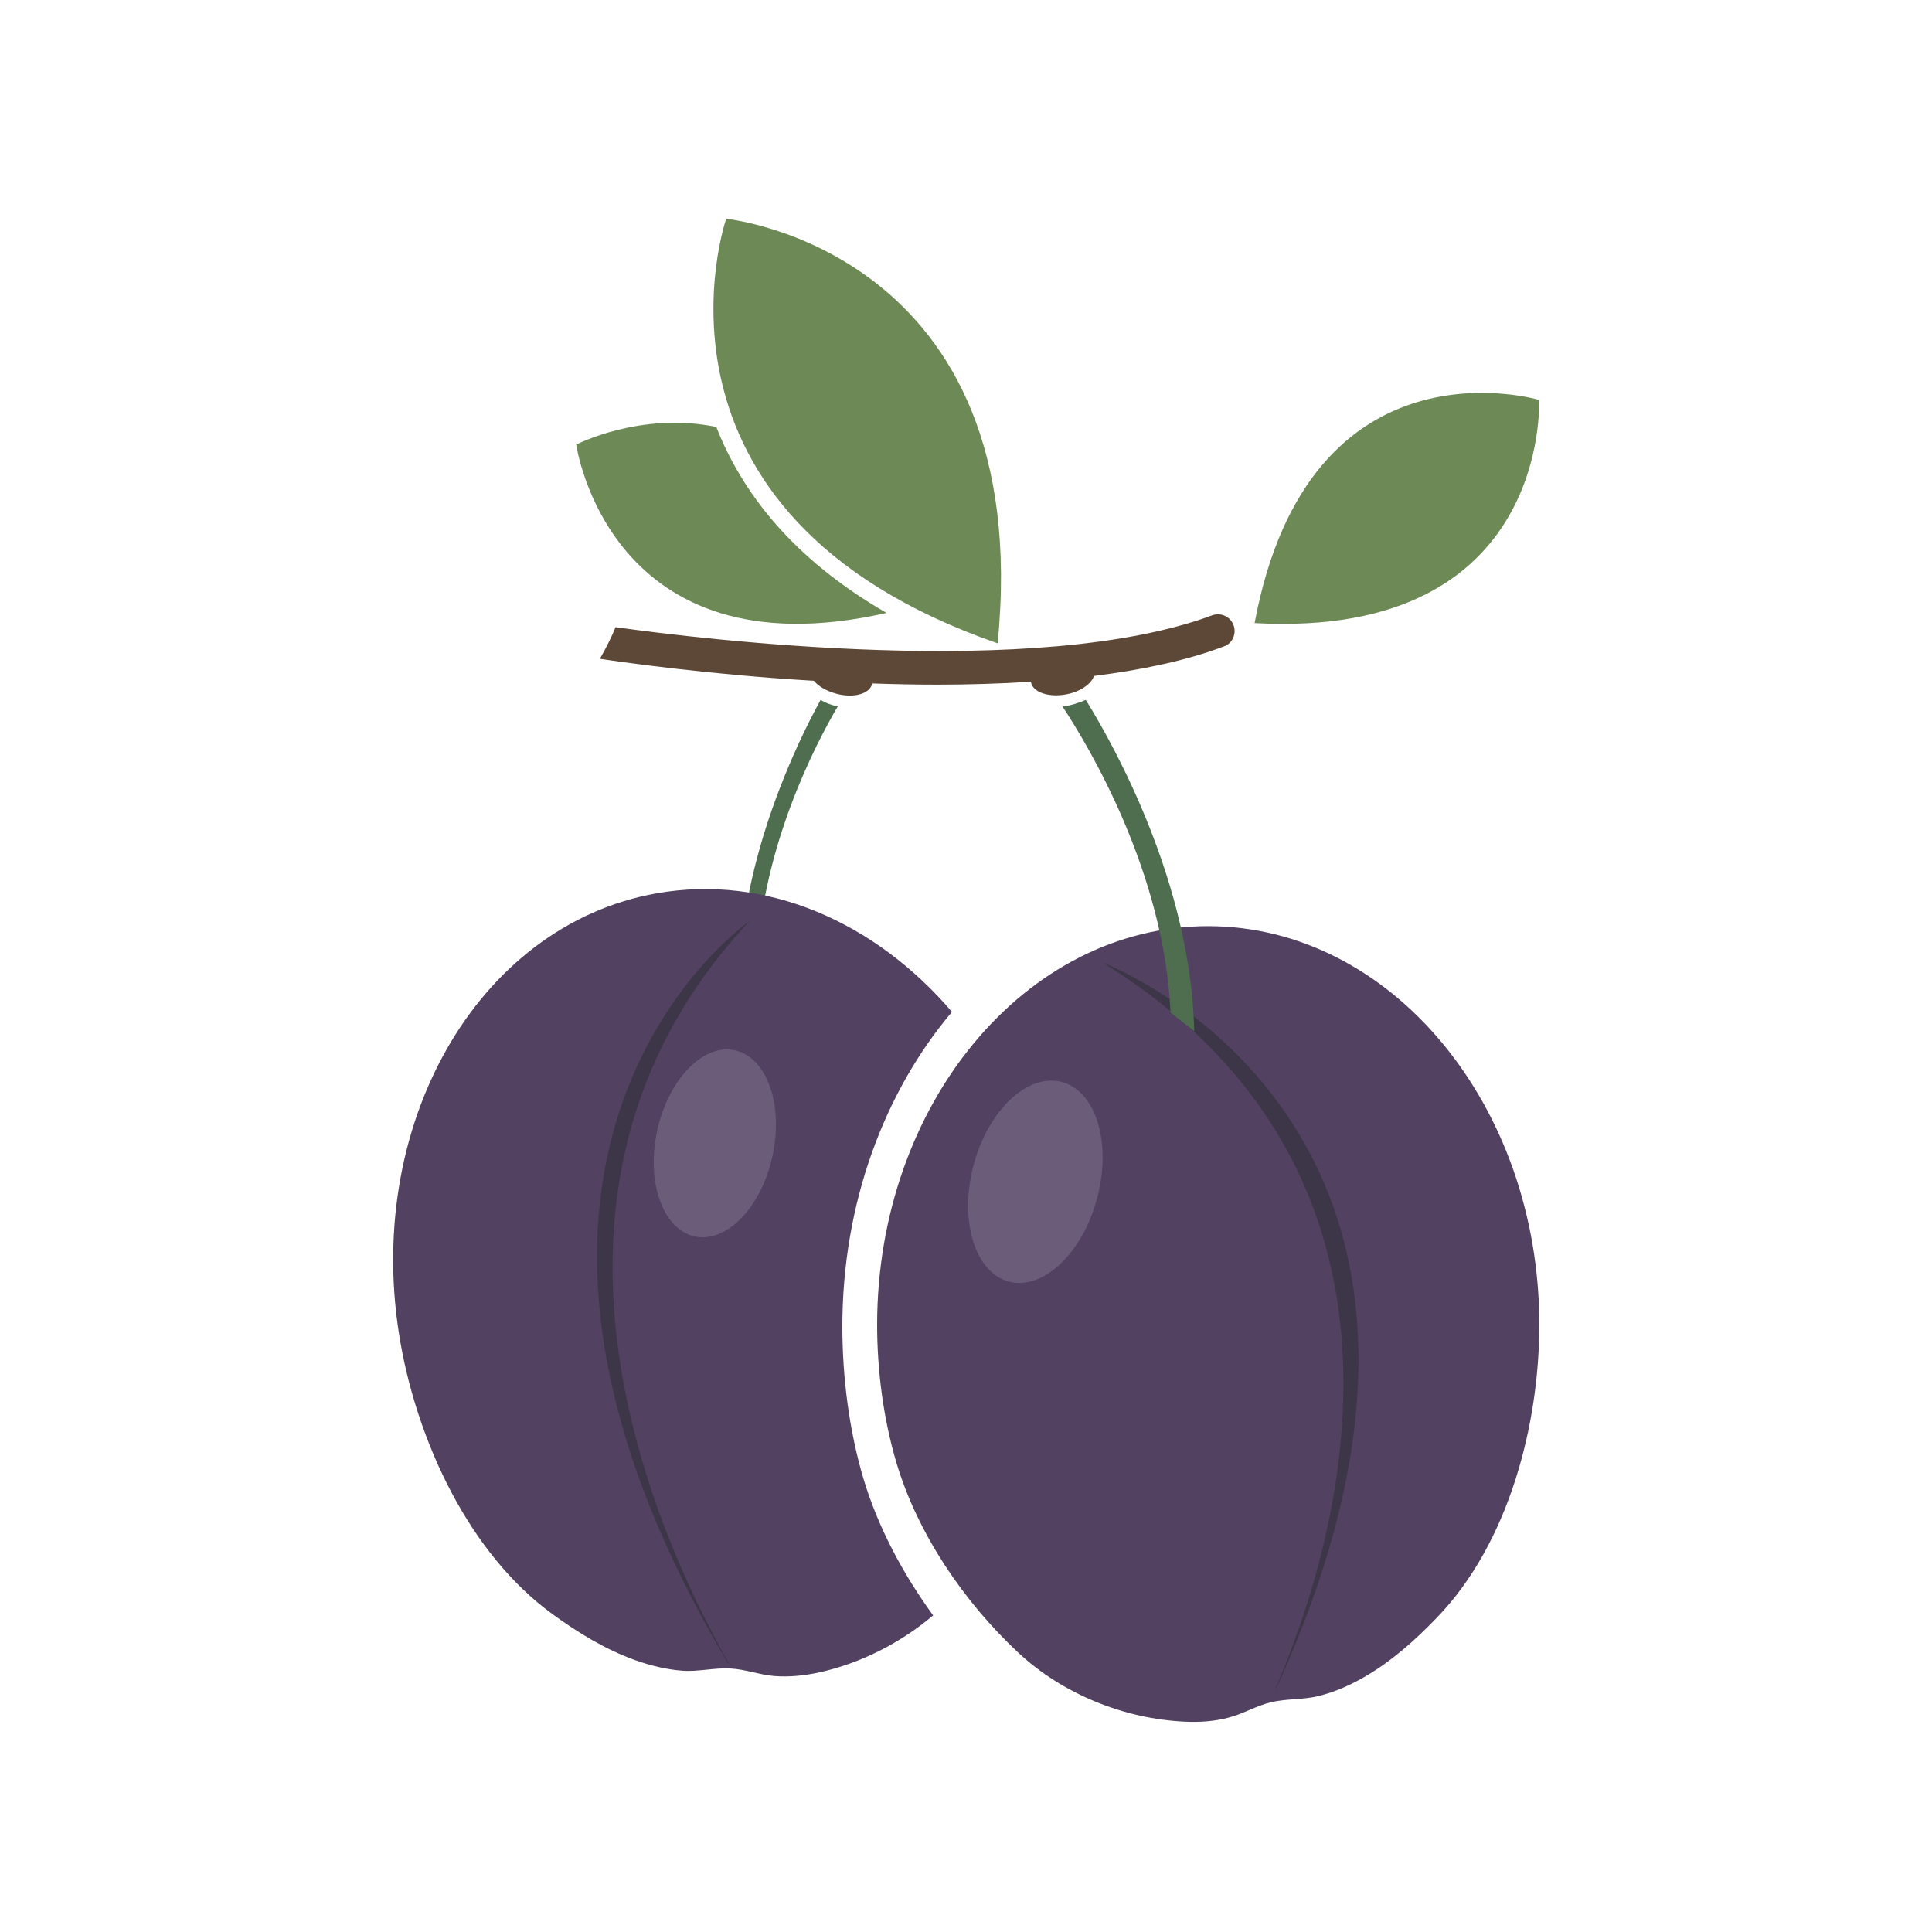
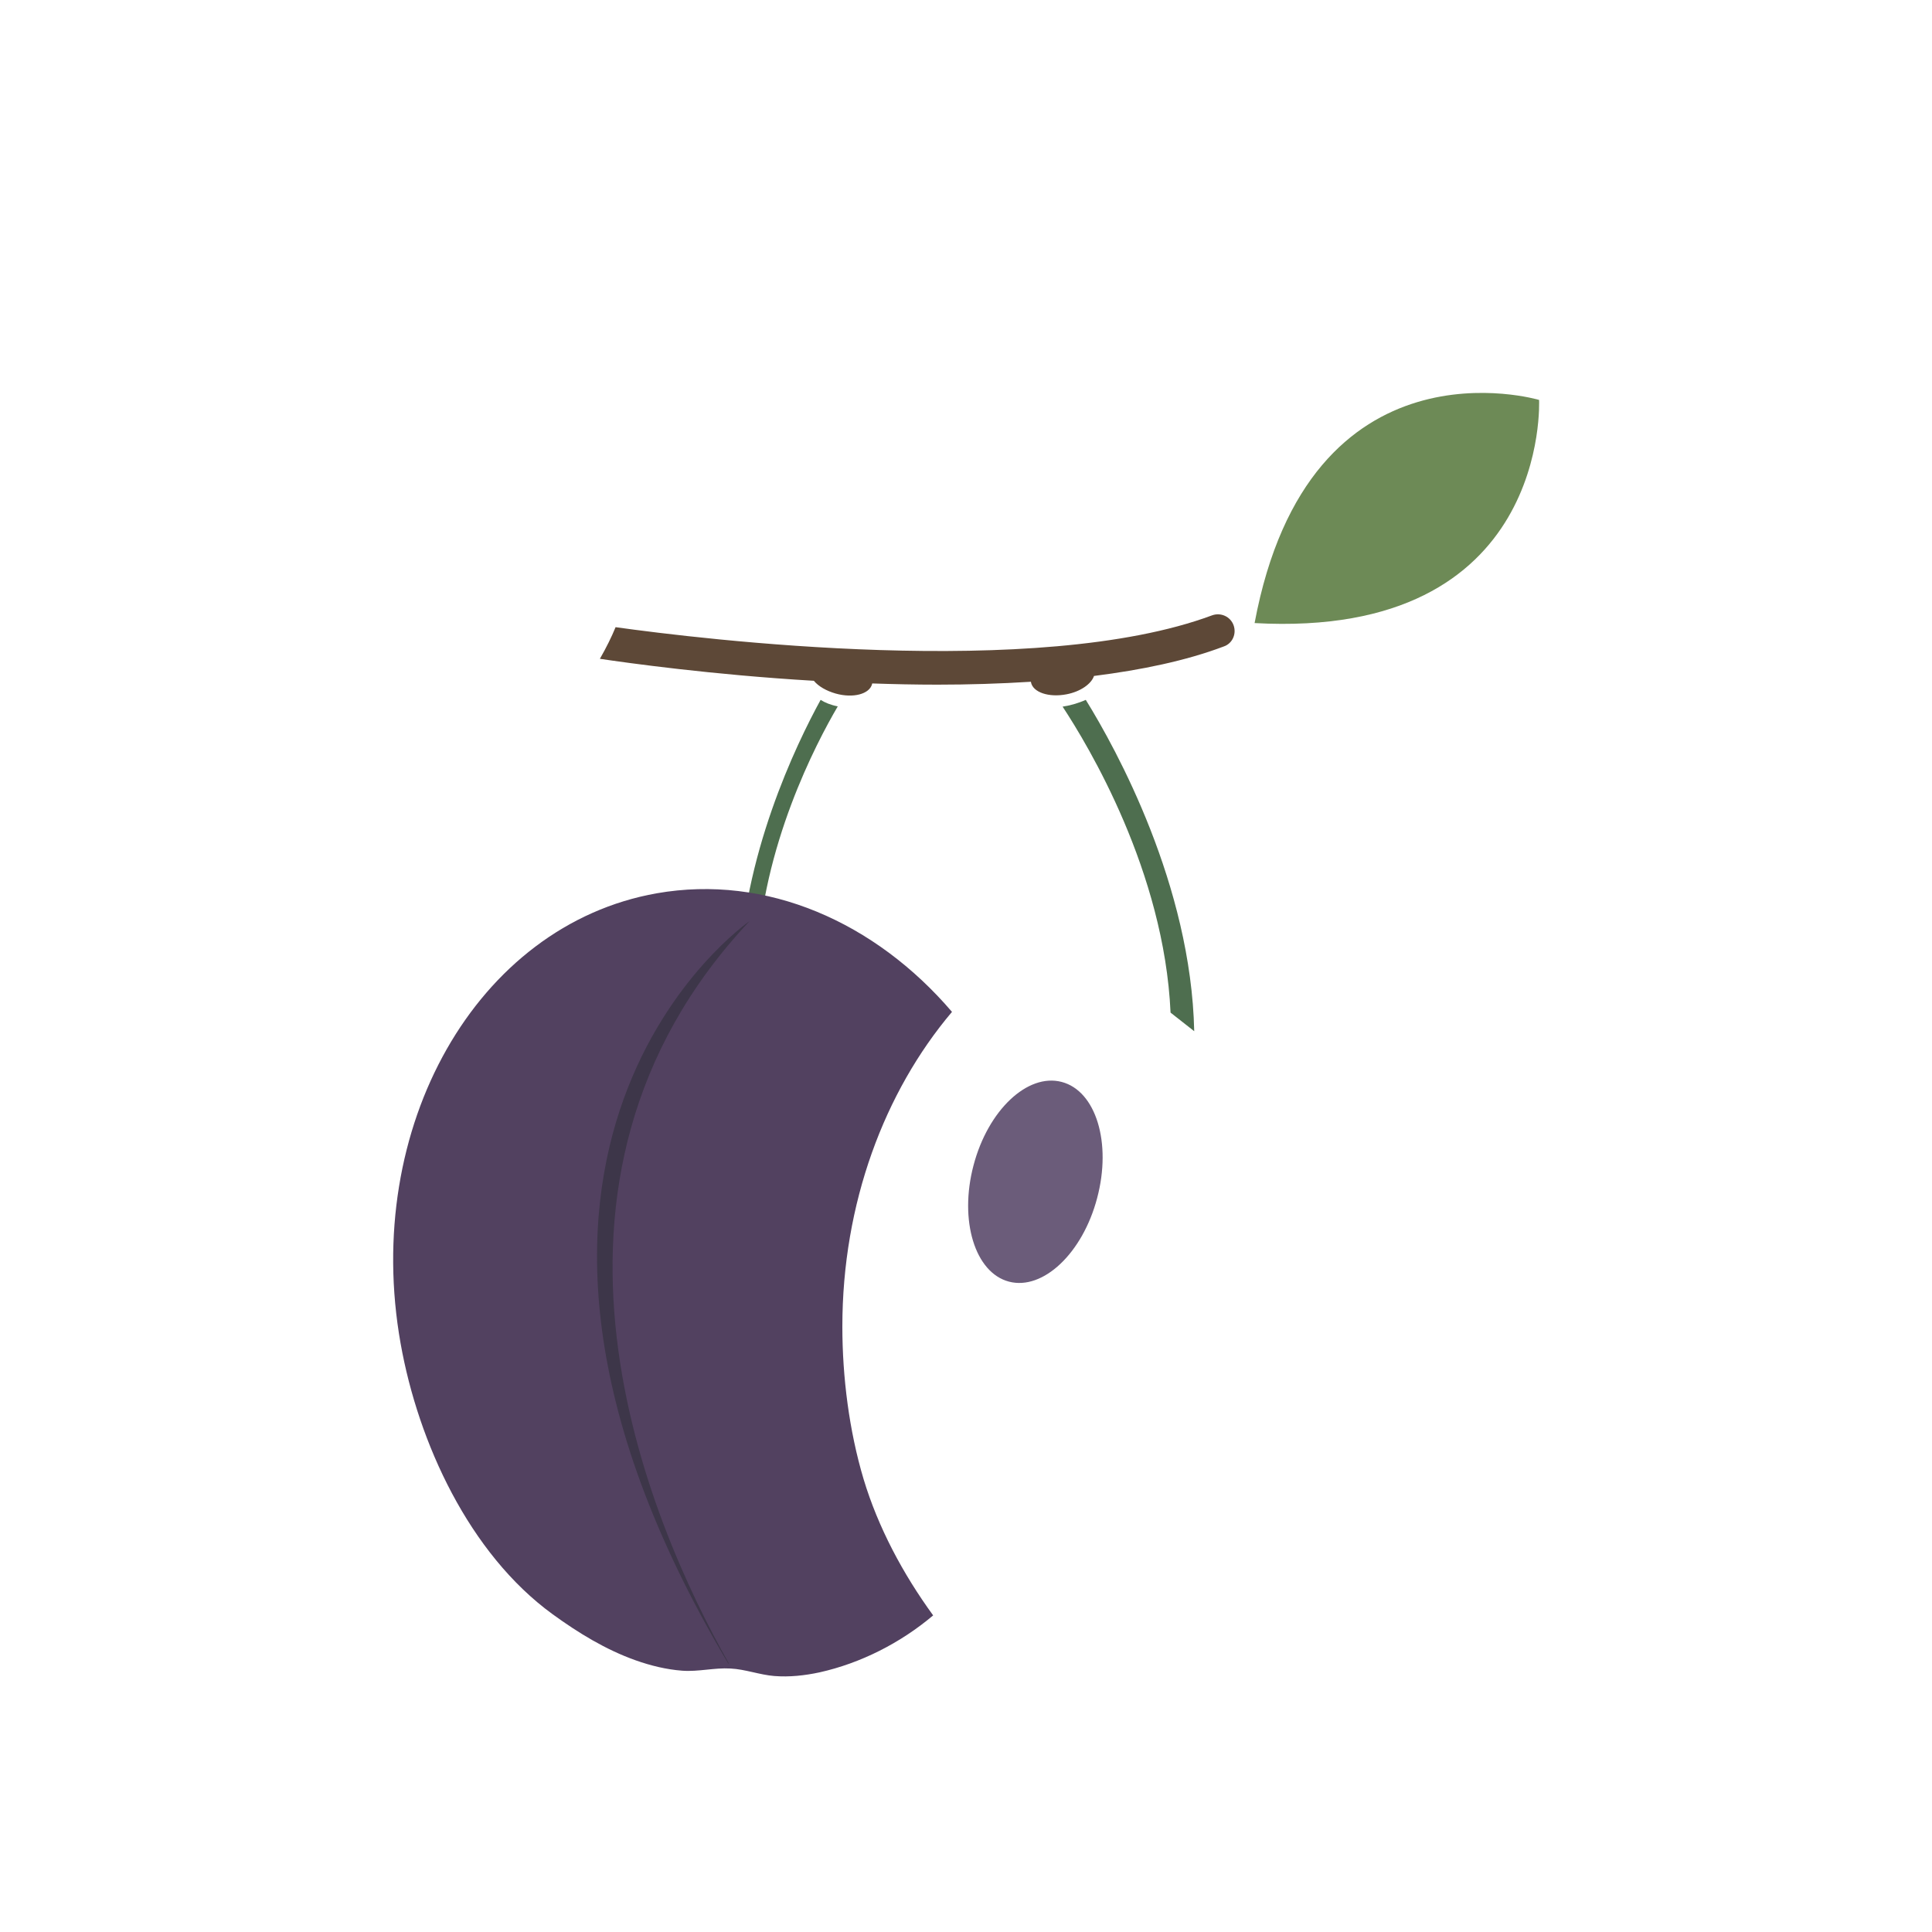
<svg xmlns="http://www.w3.org/2000/svg" version="1.1" x="0px" y="0px" viewBox="0 0 80 80" style="enable-background:new 0 0 80 80;" xml:space="preserve">
  <style type="text/css">
	.st0{fill:#6F8653;}
	.st1{fill:#EBB044;}
	.st2{fill:#EEC27E;}
	.st3{fill:#DBA44B;}
	.st4{fill:#725846;}
	.st5{fill:#E8CA48;}
	.st6{fill:#F2DC7D;}
	.st7{fill:#CDB44D;}
	.st8{fill:#F8F8E1;}
	.st9{fill:#E4D049;}
	.st10{fill:#EDDC60;}
	.st11{fill:#E7E474;}
	.st12{fill:#809764;}
	.st13{fill:#46684B;}
	.st14{fill:#4D724F;}
	.st15{fill:#7D8E54;}
	.st16{fill:#4E7553;}
	.st17{fill:#456449;}
	.st18{fill:#415E46;}
	.st19{fill:#D6E06F;}
	.st20{fill:#A46246;}
	.st21{fill:#A97361;}
	.st22{fill:#6D8A56;}
	.st23{fill:#DB7B43;}
	.st24{fill:#EDB862;}
	.st25{fill:#DD8347;}
	.st26{fill:#E09A79;}
	.st27{fill:#D76B43;}
	.st28{fill:#C66849;}
	.st29{fill:#8E8079;}
	.st30{fill:#D98065;}
	.st31{fill:#C56647;}
	.st32{fill:#EFD9BA;}
	.st33{fill:#D45D45;}
	.st34{fill:#DD8075;}
	.st35{fill:#DAC6AD;}
	.st36{fill:#657F51;}
	.st37{fill:#556946;}
	.st38{fill:#7D9657;}
	.st39{fill:#7B706B;}
	.st40{fill:#93A47A;}
	.st41{fill:#6A7E4F;}
	.st42{fill:#E7E5D1;}
	.st43{fill:#CFD26A;}
	.st44{fill:#EDF0BC;}
	.st45{fill:#B6AA50;}
	.st46{fill:#A39C74;}
	.st47{fill:#D1C474;}
	.st48{fill:#93854C;}
	.st49{fill:#867B4A;}
	.st50{fill:#291D10;}
	.st51{fill:#AA9B50;}
	.st52{fill:#E5D263;}
	.st53{fill:#DC7F44;}
	.st54{fill:#E0956D;}
	.st55{fill:#EAAB44;}
	.st56{fill:#8CAC59;}
	.st57{fill:#657E4F;}
	.st58{fill:#97A779;}
	.st59{fill:#D14A4A;}
	.st60{fill:#97C35A;}
	.st61{fill:#89A559;}
	.st62{fill:#CB7A5E;}
	.st63{fill:#BE725E;}
	.st64{fill:#B16955;}
	.st65{fill:#D18D7D;}
	.st66{fill:#5D4837;}
	.st67{fill:#9C5B44;}
	.st68{fill:#D69747;}
	.st69{fill:#6A8E58;}
	.st70{fill:#80A071;}
	.st71{fill:#F1EB66;}
	.st72{fill:#EAC647;}
	.st73{fill:#F3EA8A;}
	.st74{fill:#CEA04A;}
	.st75{fill:#473321;}
	.st76{fill:#93AD7C;}
	.st77{fill:#EFD1A2;}
	.st78{fill:#91A87A;}
	.st79{fill:#6E8E42;}
	.st80{fill:#586889;}
	.st81{fill:#77859F;}
	.st82{fill:#83A25A;}
	.st83{fill:#B2C495;}
	.st84{fill:#947659;}
	.st85{fill:#4E6E4F;}
	.st86{fill:#524160;}
	.st87{fill:#3D3649;}
	.st88{fill:#6B5C7A;}
	.st89{fill:#2F3338;}
	.st90{fill:#212428;}
	.st91{fill:#282D32;}
	.st92{fill:#42484E;}
	.st93{fill:#252B2E;}
	.st94{fill:#6B3F3C;}
	.st95{fill:#645E57;}
	.st96{fill:#517E55;}
	.st97{fill:#2E4135;}
	.st98{fill:none;}
	.st99{fill:#6E8B70;}
	.st100{fill:#3D5545;}
	.st101{fill:#628A64;}
	.st102{fill:#F9F9E3;}
	.st103{fill:#D96F60;}
	.st104{fill:#C0645A;}
	.st105{fill:#543E2C;}
	.st106{fill:#7F4B49;}
	.st107{fill:#9E6345;}
	.st108{fill:#994D49;}
	.st109{fill:#A46A69;}
	.st110{fill:#8F5B42;}
	.st111{fill:#8E4948;}
	.st112{fill:#85986E;}
	.st113{fill:#6D7290;}
	.st114{fill:#626880;}
	.st115{fill:#9C9385;}
	.st116{fill:#F2D55A;}
	.st117{clip-path:url(#SVGID_2_);}
	.st118{fill:#E2AC54;}
	.st119{opacity:0.31;fill:#F9EFC5;}
	.st120{opacity:0.31;fill:#FFFBE9;}
	.st121{fill:#DDC862;}
	.st122{fill:#FFF3C2;}
	.st123{fill:#E8C046;stroke:#7A695F;stroke-width:0.15;stroke-miterlimit:10;}
	.st124{fill:#DBB248;}
	.st125{fill:#6F5753;}
	.st126{fill:#E8C046;stroke:#77655B;stroke-width:0.15;stroke-miterlimit:10;}
	.st127{fill:#83A15C;}
	.st128{fill:#698C3C;}
	.st129{fill:#809D5B;}
	.st130{fill:#4A6224;}
	.st131{fill:#85A55C;}
	.st132{fill:#506B26;}
	.st133{fill:#82A15B;}
	.st134{fill:#698958;}
	.st135{fill:#DD8344;}
	.st136{fill:#B56721;}
	.st137{fill:#C2463A;}
	.st138{fill:#CC6E64;}
	.st139{fill:#5EA817;}
	.st140{fill:#5F8F22;}
	.st141{fill:#C24F3C;}
	.st142{fill:#AB4A39;}
	.st143{fill:#BB413C;}
	.st144{fill:#EA7142;}
	.st145{fill:#ED835B;}
	.st146{fill:#E76D18;}
	.st147{fill:#56734E;}
	.st148{fill:#CBC797;}
	.st149{fill:#F1F0E1;}
	.st150{fill:#DBD9CA;}
	.st151{fill:#496042;}
	.st152{fill:#547534;}
	.st153{fill:#C0D591;}
	.st154{fill:#B3C483;}
	.st155{fill:#DFEAC1;}
	.st156{fill:#D5DDB8;}
	.st157{fill:#577F36;}
	.st158{fill:#4D6D2F;}
	.st159{fill:#4F6B32;}
	.st160{fill:#AAC654;}
	.st161{fill:#A0B252;}
	.st162{fill:#9B3743;}
	.st163{fill:#A34D5B;}
	.st164{fill:#75434B;}
	.st165{fill:#80333D;}
	.st166{fill:#722F3A;}
	.st167{fill:#8E424F;}
	.st168{fill:#A5273F;}
	.st169{fill:#9B2944;}
	.st170{fill:#93B250;}
	.st171{fill:#778950;}
	.st172{fill:#B1B297;}
	.st173{fill:#5D6B3E;}
	.st174{fill:#769328;}
	.st175{fill:#B9BC9D;}
	.st176{fill:#B4CE6E;}
	.st177{fill:#CCCEAF;}
	.st178{fill:#AEAF94;}
	.st179{fill:#E8C046;stroke:#7F6D62;stroke-width:0.15;stroke-miterlimit:10;}
	.st180{fill:#B7C661;}
	.st181{fill:#CED893;stroke:#ACB25F;stroke-width:0.5;stroke-miterlimit:10;}
	.st182{fill:#D79F4A;}
	.st183{clip-path:url(#SVGID_4_);}
	.st184{fill:#CDD98D;}
	.st185{fill:#FADA37;}
	.st186{fill:#CCB244;}
	.st187{fill:#FAE089;}
	.st188{fill:#FFED90;}
	.st189{fill:#ECDB6F;}
	.st190{fill:#FECF73;}
	.st191{fill:#CEA865;}
	.st192{fill:#EDDFCA;}
	.st193{fill:#EBDECA;}
	.st194{fill:#638408;}
	.st195{fill:#CE9F41;}
	.st196{fill:#F7BA23;}
	.st197{fill:#EAAE2A;}
	.st198{fill:#F2CE36;}
	.st199{fill:#F9D53D;}
	.st200{fill:#FCDA4F;}
	.st201{fill:#F7E289;}
	.st202{fill:#668F05;}
	.st203{fill:#597214;}
	.st204{fill:#8BA040;}
	.st205{fill:#7AA122;}
	.st206{fill:#95BB28;}
	.st207{fill:#E7F2A6;}
	.st208{fill:#C4CC75;}
	.st209{fill:#87A82C;}
	.st210{fill:#9FBF45;}
	.st211{fill:#728E25;}
	.st212{fill:#7D4E30;}
	.st213{fill:#3F5A2F;}
	.st214{fill:#4B7837;}
	.st215{fill:#85A93F;}
	.st216{fill:#693F26;}
	.st217{fill:#8C7668;}
	.st218{fill:#EDE9E6;}
	.st219{fill:#FFFDFC;}
	.st220{fill:#846F5C;}
	.st221{clip-path:url(#SVGID_6_);}
	.st222{fill:#B2A594;}
	.st223{fill:#E4DDD5;}
	.st224{fill:#A16D46;}
	.st225{fill:#9A8E42;}
	.st226{fill:#BBB061;}
	.st227{fill:#A08F41;}
	.st228{fill:#C1AD56;}
	.st229{opacity:0.7;}
	.st230{fill:#DACA7F;}
	.st231{fill:#EEE49F;}
	.st232{opacity:0.5;}
	.st233{fill:#FFF9D7;}
	.st234{fill:#7C7F32;}
	.st235{fill:#95A84C;}
	.st236{fill:#D8B45C;}
	.st237{fill:#FCC572;}
	.st238{fill:#FED49A;}
	.st239{fill:#C0782C;}
	.st240{fill:#D49430;}
	.st241{fill:#F5D19D;}
	.st242{opacity:0.35;}
	.st243{fill:#F9AFC9;}
	.st244{fill:#F9CDDE;}
	.st245{fill:#FFF3F8;}
	.st246{fill:#F4A2C3;}
	.st247{fill:#FFFFFF;}
	.st248{fill:#D7F2F9;}
	.st249{fill:#492743;}
	.st250{fill:#20131D;}
	.st251{fill:#685364;}
	.st252{fill:#748115;}
	.st253{fill:#A7B86A;}
</style>
  <g id="Слой_1">
    <g>
      <path class="st22" d="M63.73,16.56c0,0-9.52-2.84-11.78,9.24C64.22,26.48,63.73,16.56,63.73,16.56z" />
      <g>
        <path class="st85" d="M30.61,40.47l0.75-0.65c0.19-4.76,2.43-9.04,3.33-10.57c-0.3-0.06-0.54-0.16-0.71-0.27     C32.97,30.82,30.72,35.48,30.61,40.47z" />
        <g>
-           <path class="st86" d="M50.02,38.35c-7.57,0-13.7,7.4-13.7,16.51c0,1.89,0.26,3.9,0.8,5.71c0.88,2.95,2.79,5.75,5.03,7.85      c1.84,1.72,4.38,2.75,6.9,2.87c0.63,0.03,1.26-0.01,1.87-0.18c0.59-0.16,1.13-0.49,1.73-0.63c0.65-0.15,1.33-0.09,1.98-0.26      c0.64-0.16,1.25-0.43,1.83-0.76c1.14-0.65,2.14-1.54,3.05-2.49c2.96-3.07,4.23-7.96,4.23-12.13      C63.73,45.74,57.59,38.35,50.02,38.35z" />
-           <path class="st87" d="M45.66,39.86c14.18,8.79,9.89,23.67,7.16,30.06l0.02,0C63.54,46.56,45.66,39.86,45.66,39.86z" />
          <path class="st88" d="M43.96,44.8c-1.41-0.37-3.05,1.17-3.65,3.46c-0.6,2.28,0.06,4.44,1.47,4.81c1.41,0.37,3.05-1.18,3.65-3.46      C46.04,47.32,45.38,45.17,43.96,44.8z" />
        </g>
        <g>
          <path class="st86" d="M34.88,54.93c0-5.1,1.74-9.72,4.54-13.03c-3.18-3.72-7.68-5.71-12.23-4.91      c-7.45,1.32-12.2,9.68-10.6,18.65c0.73,4.1,2.84,8.69,6.29,11.2c1.06,0.77,2.2,1.47,3.44,1.91c0.62,0.22,1.27,0.38,1.93,0.43      c0.67,0.05,1.33-0.13,2-0.09c0.61,0.03,1.2,0.26,1.81,0.31c0.63,0.05,1.26-0.02,1.87-0.15c1.71-0.38,3.36-1.22,4.71-2.36      c-1.26-1.73-2.28-3.65-2.88-5.64C35.16,59.24,34.88,57.02,34.88,54.93z" />
          <path class="st87" d="M31.04,38.14C20.83,49,26.86,63,30.18,68.88l-0.02,0.01C17.43,47.52,31.04,38.14,31.04,38.14z" />
        </g>
-         <path class="st88" d="M27.21,46.83c-0.46,2.13,0.24,4.08,1.56,4.37c1.32,0.28,2.76-1.21,3.22-3.34c0.46-2.13-0.24-4.08-1.56-4.37     C29.11,43.2,27.67,44.7,27.21,46.83z" />
        <path class="st85" d="M49.45,42.7c-0.13-6.04-3.22-11.67-4.49-13.72c-0.34,0.15-0.68,0.24-0.96,0.28     c1.06,1.61,4.21,6.83,4.47,12.67L49.45,42.7z" />
        <path class="st66" d="M51.08,25.89c-0.13-0.36-0.53-0.54-0.89-0.41c-7.23,2.69-21.19,0.98-24.7,0.49     c-0.16,0.39-0.38,0.84-0.65,1.31c1.15,0.17,4.63,0.66,8.86,0.91c0.19,0.23,0.52,0.42,0.91,0.53c0.72,0.2,1.39,0.02,1.5-0.39     c0-0.01,0-0.02,0.01-0.03c0.88,0.03,1.79,0.05,2.7,0.05c1.29,0,2.59-0.04,3.87-0.12c0,0.01,0,0.02,0,0.02     c0.08,0.42,0.74,0.64,1.47,0.5c0.58-0.11,1.03-0.43,1.14-0.76c1.97-0.25,3.81-0.63,5.37-1.22     C51.03,26.65,51.21,26.25,51.08,25.89z" />
      </g>
      <g>
-         <path class="st22" d="M29.66,17.68c-3.14-0.65-5.8,0.73-5.8,0.73s1.35,9.58,12.85,6.97C32.77,23.11,30.7,20.33,29.66,17.68z" />
-         <path class="st22" d="M30.07,9.06c0,0-4.23,12.2,11.24,17.58C42.92,10.34,30.07,9.06,30.07,9.06z" />
-       </g>
+         </g>
    </g>
  </g>
  <g id="Слой_2">
</g>
  <g id="Слой_4">
</g>
  <g id="Слой_3">
</g>
</svg>